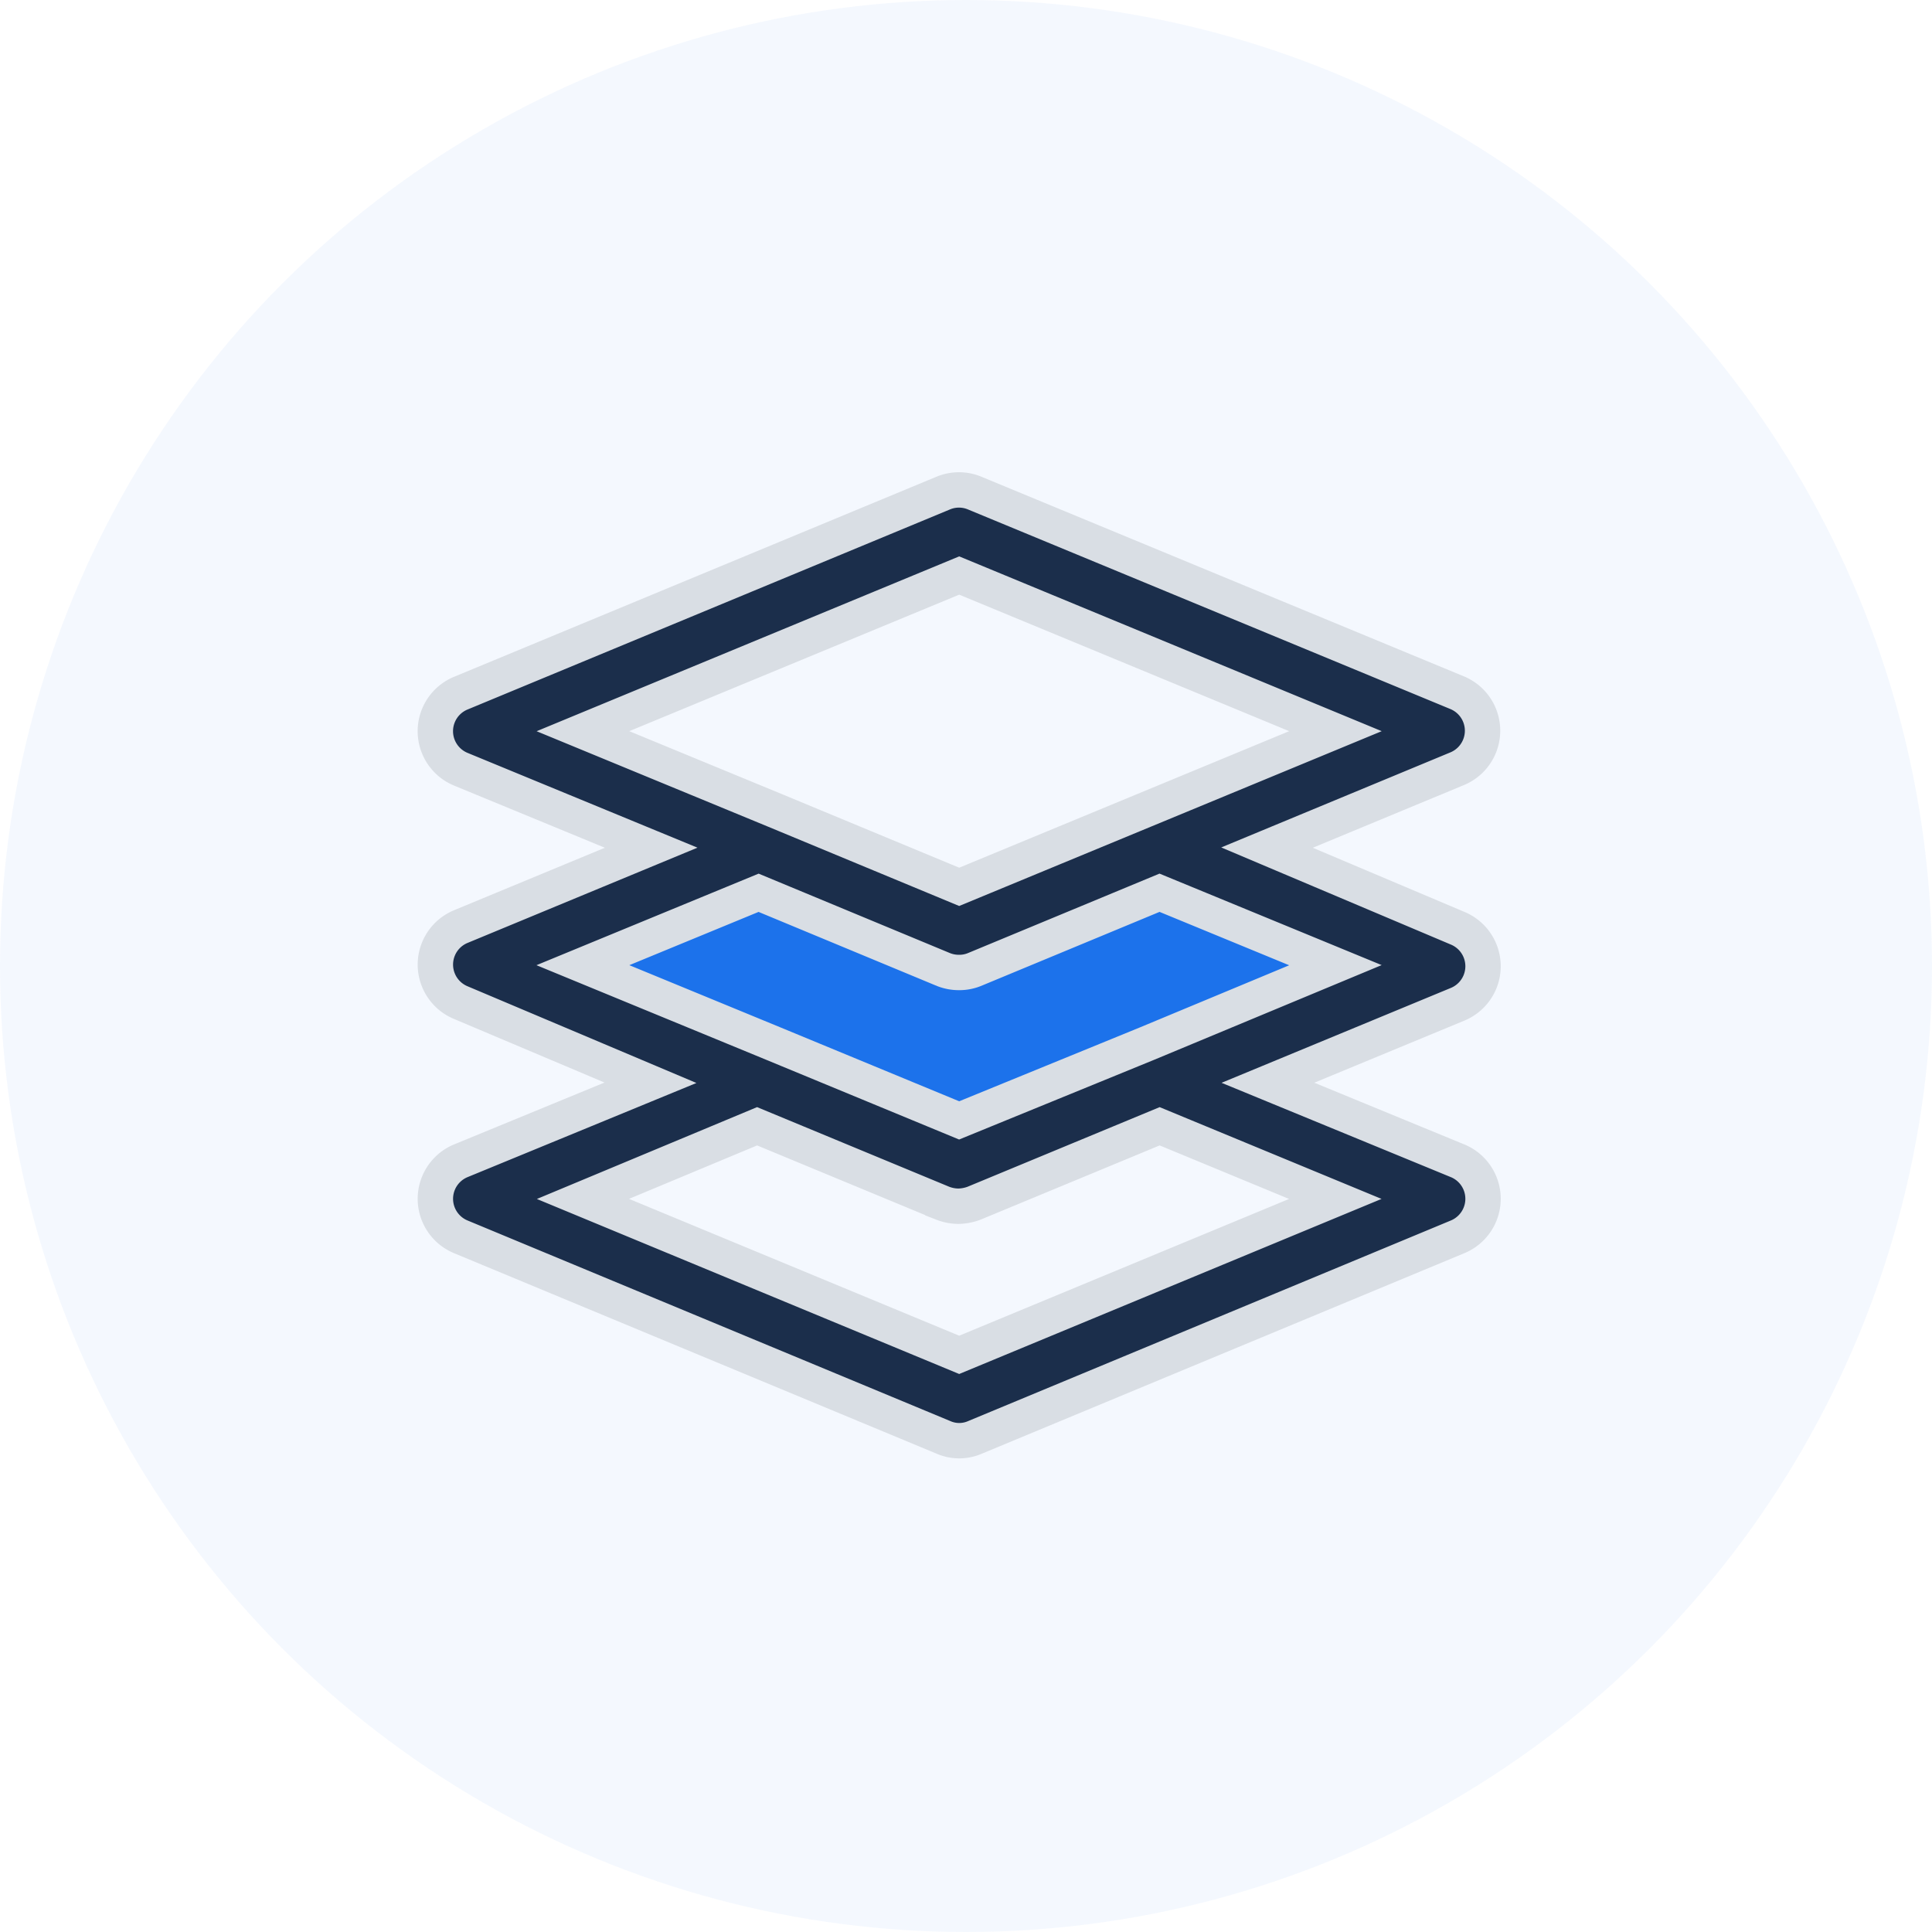
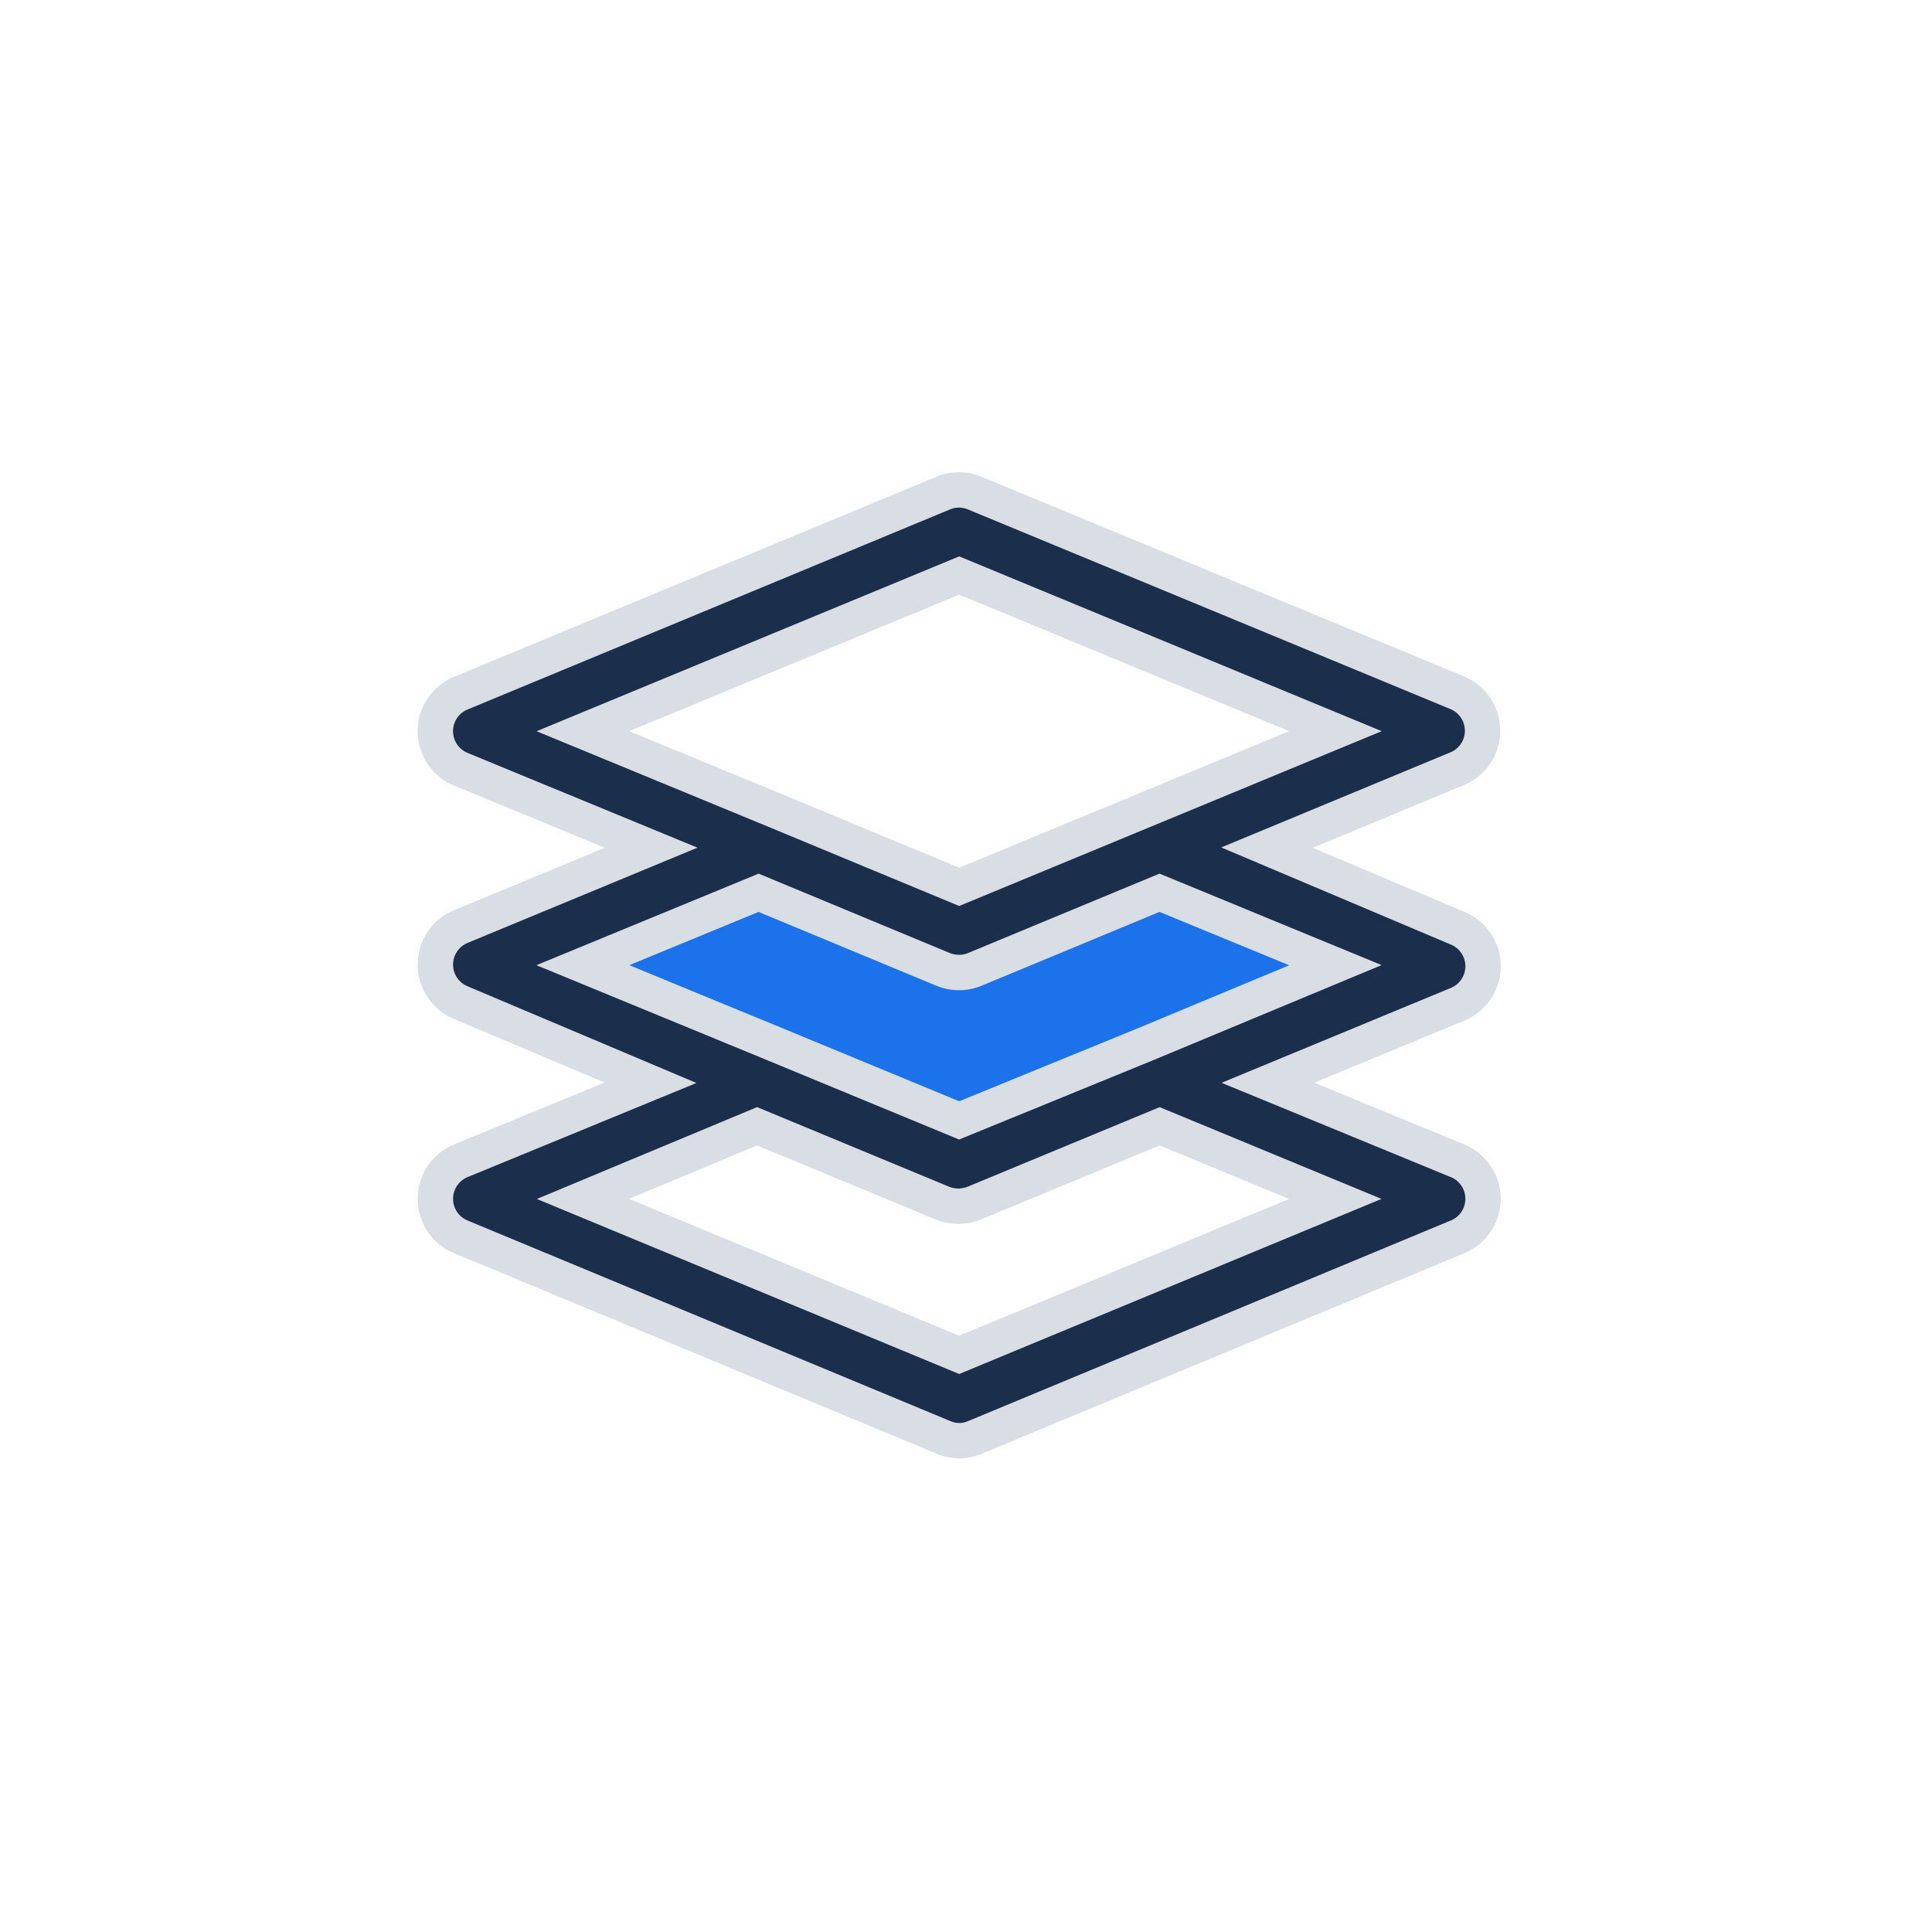
<svg xmlns="http://www.w3.org/2000/svg" width="71" height="71" viewBox="0 0 71 71">
  <g id="hire-anylitics" transform="translate(-915 -1106)">
-     <circle id="Ellipse_4450" data-name="Ellipse 4450" cx="35.5" cy="35.5" r="35.5" transform="translate(915 1106)" fill="rgba(28,114,235,0.05)" />
    <path id="Path_221926" data-name="Path 221926" d="M3327.75-2789.812l-7.937-3.312-9.625,4.5,17.875,8.313,17.125-8.312-8.812-3.875Z" transform="translate(-2378 3930)" fill="#1c72eb" />
    <path id="Path_221461" data-name="Path 221461" d="M262.83,191.451l-6.974-2.869,6.974-2.886a1.512,1.512,0,0,0,0-2.792l-7.008-2.964,6.991-2.9a1.512,1.512,0,0,0,0-2.791l-17.733-7.337a1.5,1.5,0,0,0-1.158,0l-17.732,7.354a1.512,1.512,0,0,0,0,2.792l7,2.886-7,2.9a1.512,1.512,0,0,0,0,2.791l6.974,2.947-6.974,2.869a1.512,1.512,0,0,0,0,2.791l17.742,7.372h0a1.445,1.445,0,0,0,1.159,0l17.74-7.372a1.512,1.512,0,0,0,0-2.791Zm-18.32-21.51,13.827,5.72-13.827,5.721-6.766-2.808-7.061-2.912ZM237.138,181.6l6.784,2.817h0a1.525,1.525,0,0,0,.579.112,1.467,1.467,0,0,0,.579-.112l6.792-2.818,6.464,2.662-6.914,2.878-6.914,2.826-6.818-2.818-7.009-2.886Zm7.372,16.981-13.827-5.73,6.4-2.67,6.818,2.826a1.631,1.631,0,0,0,.579.112,1.72,1.72,0,0,0,.579-.112l6.818-2.826,6.455,2.67Z" transform="translate(705.74 957.209)" fill="#1b2e4b" stroke="#d9dee4" stroke-width="1.3" />
  </g>
</svg>